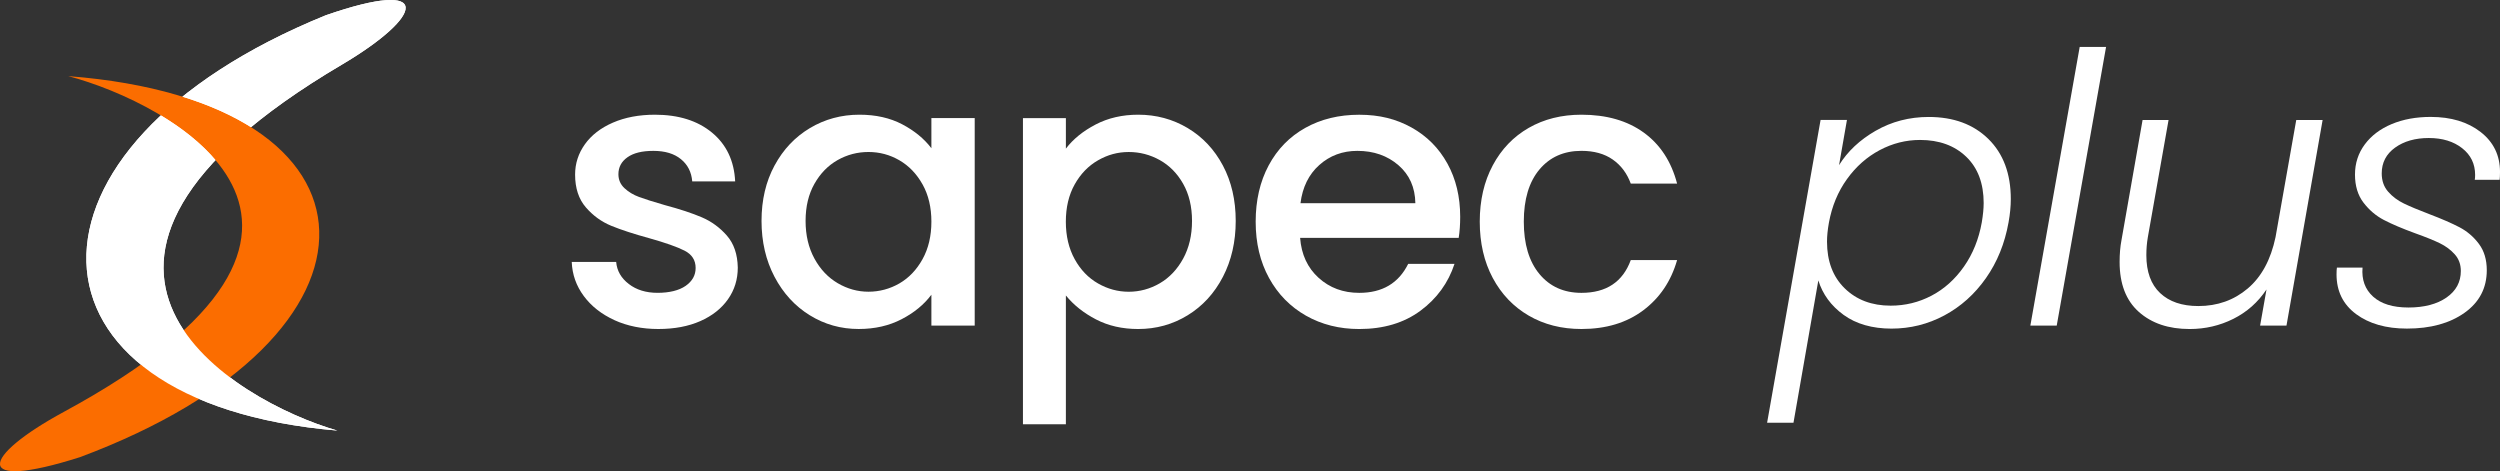
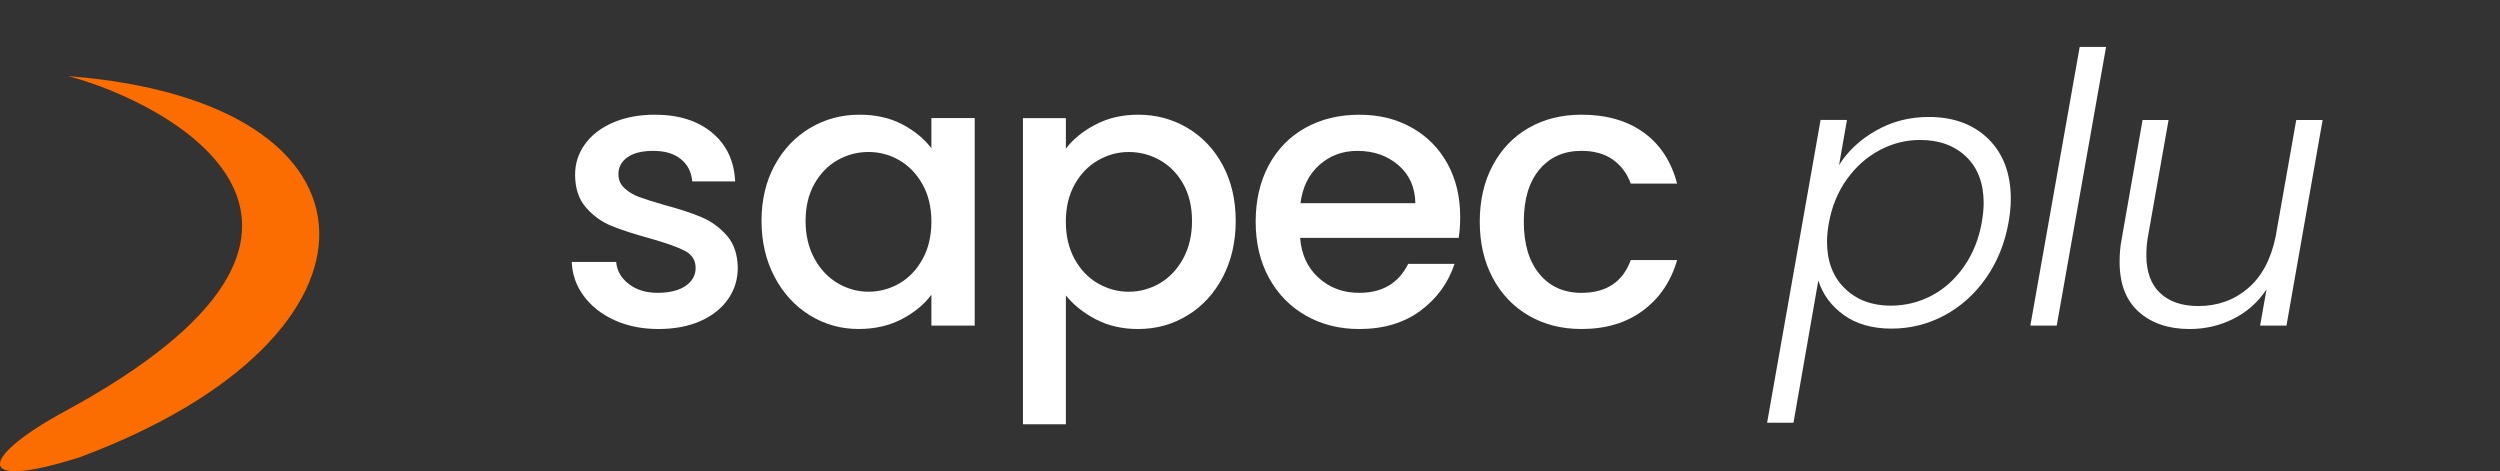
<svg xmlns="http://www.w3.org/2000/svg" id="Calque_2" data-name="Calque 2" viewBox="0 0 1294 243.9">
  <rect x="0" y="0" width="1294" height="243.9" fill="#333333" stroke="none" />
  <defs>
    <style>
      .cls-1 {
        fill: none;
      }

      .cls-2 {
        fill: #fb6d00;
      }

      .cls-3 {
        fill: #fff;
      }

      .cls-4 {
        clip-path: url(#clippath);
      }
    </style>
    <clipPath id="clippath">
-       <path class="cls-1" d="M42.7-2v226.87h169.27V-2H42.7ZM112.21,83.65c-7.84-9.52-18.48-17.71-29.83-24.46,3.44-3.23,7.09-6.4,10.94-9.51,14.77,4.48,27.27,10.14,37.5,16.7-7,5.78-13.22,11.55-18.61,17.27Z" />
-     </clipPath>
+       </clipPath>
  </defs>
  <g id="Calque_1-2" data-name="Calque 1">
    <g>
      <g>
        <path class="cls-3" d="M318.06,165.71c-6.69-3.05-11.99-7.21-15.89-12.48-3.9-5.26-5.98-11.14-6.24-17.64h23c.39,4.55,2.56,8.35,6.53,11.4,3.96,3.06,8.93,4.58,14.91,4.58s11.08-1.2,14.52-3.61c3.44-2.4,5.17-5.49,5.17-9.26,0-4.03-1.92-7.02-5.75-8.97-3.83-1.95-9.91-4.09-18.23-6.43-8.06-2.21-14.62-4.35-19.69-6.43-5.07-2.08-9.46-5.26-13.16-9.55-3.7-4.29-5.56-9.94-5.56-16.96,0-5.72,1.69-10.95,5.07-15.69,3.38-4.74,8.22-8.48,14.52-11.21,6.3-2.73,13.55-4.09,21.74-4.09,12.21,0,22.06,3.09,29.53,9.26,7.47,6.17,11.47,14.59,11.99,25.25h-22.22c-.39-4.81-2.34-8.64-5.85-11.5-3.51-2.86-8.25-4.29-14.23-4.29s-10.33,1.11-13.45,3.31c-3.12,2.21-4.68,5.14-4.68,8.77,0,2.86,1.04,5.26,3.12,7.21,2.08,1.95,4.61,3.48,7.6,4.58,2.99,1.11,7.41,2.5,13.26,4.19,7.8,2.08,14.2,4.19,19.2,6.33,5,2.14,9.32,5.3,12.96,9.46,3.64,4.16,5.52,9.68,5.65,16.57,0,6.11-1.69,11.57-5.07,16.38-3.38,4.81-8.16,8.58-14.33,11.31-6.17,2.73-13.42,4.09-21.74,4.09s-16.02-1.53-22.71-4.58Z" />
        <path class="cls-3" d="M400.9,85.69c4.48-8.32,10.59-14.78,18.32-19.4,7.73-4.61,16.28-6.92,25.63-6.92,8.45,0,15.82,1.66,22.13,4.97,6.3,3.31,11.34,7.44,15.11,12.38v-15.59h22.42v107.41h-22.42v-15.99c-3.77,5.07-8.9,9.29-15.4,12.67-6.5,3.38-13.91,5.07-22.22,5.07-9.23,0-17.68-2.37-25.34-7.12-7.67-4.74-13.74-11.37-18.23-19.88-4.48-8.51-6.73-18.16-6.73-28.95s2.24-20.34,6.73-28.66ZM477.51,95.44c-3.05-5.46-7.05-9.62-11.99-12.48-4.94-2.86-10.27-4.29-15.99-4.29s-11.05,1.4-15.99,4.19c-4.94,2.8-8.94,6.89-11.99,12.28-3.05,5.39-4.58,11.79-4.58,19.2s1.53,13.91,4.58,19.49c3.05,5.59,7.08,9.84,12.09,12.77,5,2.92,10.3,4.39,15.89,4.39s11.04-1.43,15.99-4.29c4.94-2.86,8.93-7.05,11.99-12.57,3.05-5.52,4.58-11.99,4.58-19.4s-1.53-13.84-4.58-19.3Z" />
        <path class="cls-3" d="M567.09,64.44c6.5-3.38,13.84-5.07,22.03-5.07,9.36,0,17.9,2.31,25.63,6.92,7.73,4.61,13.81,11.08,18.23,19.4,4.42,8.32,6.63,17.87,6.63,28.66s-2.21,20.44-6.63,28.95c-4.42,8.51-10.5,15.14-18.23,19.88-7.73,4.75-16.28,7.12-25.63,7.12-8.19,0-15.47-1.66-21.83-4.97-6.37-3.31-11.57-7.44-15.59-12.38v66.67h-22.22V61.13h22.22v15.79c3.77-4.94,8.9-9.09,15.4-12.48ZM612.41,95.15c-3.05-5.39-7.08-9.48-12.09-12.28-5-2.79-10.37-4.19-16.08-4.19s-10.89,1.43-15.89,4.29c-5,2.86-9.03,7.02-12.09,12.48-3.06,5.46-4.58,11.89-4.58,19.3s1.53,13.87,4.58,19.4c3.05,5.53,7.08,9.72,12.09,12.57,5,2.86,10.3,4.29,15.89,4.29s11.08-1.46,16.08-4.39c5-2.92,9.03-7.18,12.09-12.77,3.05-5.59,4.58-12.09,4.58-19.49s-1.53-13.81-4.58-19.2Z" />
-         <path class="cls-3" d="M755.01,123.12h-82.07c.65,8.58,3.83,15.47,9.55,20.66,5.72,5.2,12.73,7.8,21.05,7.8,11.96,0,20.4-5,25.34-15.01h23.98c-3.25,9.88-9.13,17.97-17.64,24.27-8.51,6.3-19.07,9.46-31.68,9.46-10.27,0-19.46-2.31-27.58-6.92-8.12-4.61-14.49-11.11-19.1-19.49-4.61-8.38-6.92-18.1-6.92-29.14s2.24-20.76,6.73-29.14c4.48-8.38,10.79-14.85,18.91-19.4,8.12-4.55,17.45-6.82,27.97-6.82s19.17,2.21,27.1,6.63c7.93,4.42,14.1,10.62,18.52,18.62,4.42,7.99,6.63,17.19,6.63,27.58,0,4.03-.26,7.67-.78,10.92ZM732.59,105.19c-.13-8.19-3.05-14.75-8.77-19.69-5.72-4.94-12.8-7.41-21.25-7.41-7.67,0-14.23,2.44-19.69,7.31-5.46,4.87-8.71,11.47-9.75,19.79h59.46Z" />
+         <path class="cls-3" d="M755.01,123.12h-82.07c.65,8.58,3.83,15.47,9.55,20.66,5.72,5.2,12.73,7.8,21.05,7.8,11.96,0,20.4-5,25.34-15.01h23.98c-3.25,9.88-9.13,17.97-17.64,24.27-8.51,6.3-19.07,9.46-31.68,9.46-10.27,0-19.46-2.31-27.58-6.92-8.12-4.61-14.49-11.11-19.1-19.49-4.61-8.38-6.92-18.1-6.92-29.14s2.24-20.76,6.73-29.14c4.48-8.38,10.79-14.85,18.91-19.4,8.12-4.55,17.45-6.82,27.97-6.82s19.17,2.21,27.1,6.63c7.93,4.42,14.1,10.62,18.52,18.62,4.42,7.99,6.63,17.19,6.63,27.58,0,4.03-.26,7.67-.78,10.92M732.59,105.19c-.13-8.19-3.05-14.75-8.77-19.69-5.72-4.94-12.8-7.41-21.25-7.41-7.67,0-14.23,2.44-19.69,7.31-5.46,4.87-8.71,11.47-9.75,19.79h59.46Z" />
        <path class="cls-3" d="M772.65,85.59c4.48-8.38,10.69-14.85,18.62-19.4,7.93-4.55,17.02-6.82,27.29-6.82,12.99,0,23.75,3.09,32.26,9.26,8.51,6.17,14.26,14.98,17.25,26.41h-23.98c-1.95-5.33-5.07-9.48-9.36-12.48-4.29-2.99-9.68-4.48-16.18-4.48-9.1,0-16.34,3.22-21.74,9.65-5.39,6.43-8.09,15.43-8.09,27s2.7,20.6,8.09,27.1c5.39,6.5,12.64,9.75,21.74,9.75,12.87,0,21.38-5.65,25.54-16.96h23.98c-3.12,10.92-8.97,19.59-17.54,26.02-8.58,6.43-19.24,9.65-31.97,9.65-10.27,0-19.37-2.31-27.29-6.92-7.93-4.61-14.13-11.11-18.62-19.49-4.48-8.38-6.73-18.1-6.73-29.14s2.24-20.76,6.73-29.14Z" />
        <path class="cls-3" d="M970.9,67.66c8.25-4.74,17.38-7.12,27.39-7.12,12.87,0,23.16,3.8,30.9,11.4,7.73,7.6,11.6,17.97,11.6,31.09,0,3.77-.39,7.8-1.17,12.09-1.95,10.92-5.85,20.54-11.7,28.85-5.85,8.32-13.03,14.75-21.54,19.3-8.51,4.55-17.64,6.82-27.39,6.82s-18.26-2.37-24.76-7.12c-6.5-4.74-10.85-10.69-13.06-17.84l-12.87,73.69h-13.65l27.68-156.73h13.65l-4.09,23.39c4.42-7.15,10.75-13.09,19.01-17.84ZM1026.75,105.19c0-10.27-3.02-18.29-9.06-24.08-6.04-5.78-14.01-8.67-23.88-8.67-7.28,0-14.23,1.75-20.86,5.26-6.63,3.51-12.28,8.51-16.96,15.01-4.68,6.5-7.8,14.04-9.36,22.61-.65,3.64-.97,6.89-.97,9.75,0,10.14,3.05,18.2,9.16,24.17,6.11,5.98,14.04,8.97,23.78,8.97,7.54,0,14.59-1.72,21.15-5.17,6.56-3.44,12.15-8.45,16.76-15.01,4.61-6.56,7.7-14.2,9.26-22.91.65-3.9.97-7.21.97-9.94Z" />
        <path class="cls-3" d="M1090.1,24.29l-25.54,144.25h-13.65l25.54-144.25h13.65Z" />
        <path class="cls-3" d="M1202.19,62.1l-18.71,106.44h-13.65l3.31-18.71c-4.42,6.63-10.14,11.7-17.16,15.21s-14.56,5.26-22.61,5.26c-10.92,0-19.69-2.96-26.32-8.87-6.63-5.91-9.94-14.52-9.94-25.83,0-4.16.32-7.93.97-11.31l10.92-62.19h13.45l-10.72,60.63c-.52,2.99-.78,6.11-.78,9.36,0,8.58,2.37,15.11,7.12,19.59,4.74,4.48,11.34,6.73,19.79,6.73,9.88,0,18.39-3.02,25.54-9.06,7.15-6.04,11.96-14.91,14.42-26.61l10.72-60.63h13.65Z" />
-         <path class="cls-3" d="M1219.53,162.59c-6.76-5-10.14-11.86-10.14-20.57,0-1.56.06-2.73.2-3.51h13.26c-.52,6.24,1.3,11.24,5.46,15.01,4.16,3.77,10.26,5.65,18.32,5.65s14.75-1.72,19.69-5.17c4.94-3.44,7.41-8.02,7.41-13.74,0-3.38-1.04-6.24-3.12-8.58-2.08-2.34-4.65-4.25-7.7-5.75-3.05-1.49-7.31-3.22-12.77-5.17-6.76-2.47-12.18-4.78-16.28-6.92-4.09-2.14-7.6-5.13-10.53-8.97-2.92-3.83-4.39-8.67-4.39-14.52s1.69-11.04,5.07-15.6c3.38-4.55,8.02-8.06,13.94-10.53,5.91-2.47,12.64-3.7,20.18-3.7,10.53,0,19.13,2.6,25.83,7.8,6.69,5.2,10.04,12.09,10.04,20.66,0,1.82-.07,3.19-.2,4.09h-12.87c.13-.52.19-1.36.19-2.53,0-5.72-2.24-10.33-6.72-13.84-4.48-3.51-10.23-5.26-17.25-5.26s-12.84,1.66-17.45,4.97c-4.61,3.31-6.92,7.77-6.92,13.35,0,3.77,1.1,6.92,3.31,9.45,2.21,2.53,4.94,4.58,8.19,6.14,3.25,1.56,7.6,3.38,13.06,5.46,6.5,2.47,11.73,4.75,15.69,6.82,3.96,2.08,7.31,4.94,10.04,8.58,2.73,3.64,4.09,8.19,4.09,13.65,0,9.23-3.83,16.57-11.5,22.03-7.67,5.46-17.61,8.19-29.83,8.19-10.79,0-19.56-2.5-26.32-7.5Z" />
      </g>
      <g>
-         <path class="cls-3" d="M168.62,7.91c56.39-19.58,51.12.28,8.16,25.65C.14,137.86,122.49,207.9,174.63,222.87,4.35,208.45.49,76.27,168.62,7.91Z" />
        <path class="cls-2" d="M41.34,236.64c-56.39,17.96-51.12-.26-8.16-23.53,176.64-95.7,54.29-159.98,2.15-173.71,170.27,13.23,174.13,134.53,6.01,197.25Z" />
        <g class="cls-4">
          <path class="cls-3" d="M168.62,7.91c56.39-19.58,51.12.28,8.16,25.65C.14,137.86,122.49,207.9,174.63,222.87,4.35,208.45.49,76.27,168.62,7.91Z" />
        </g>
      </g>
    </g>
  </g>
</svg>